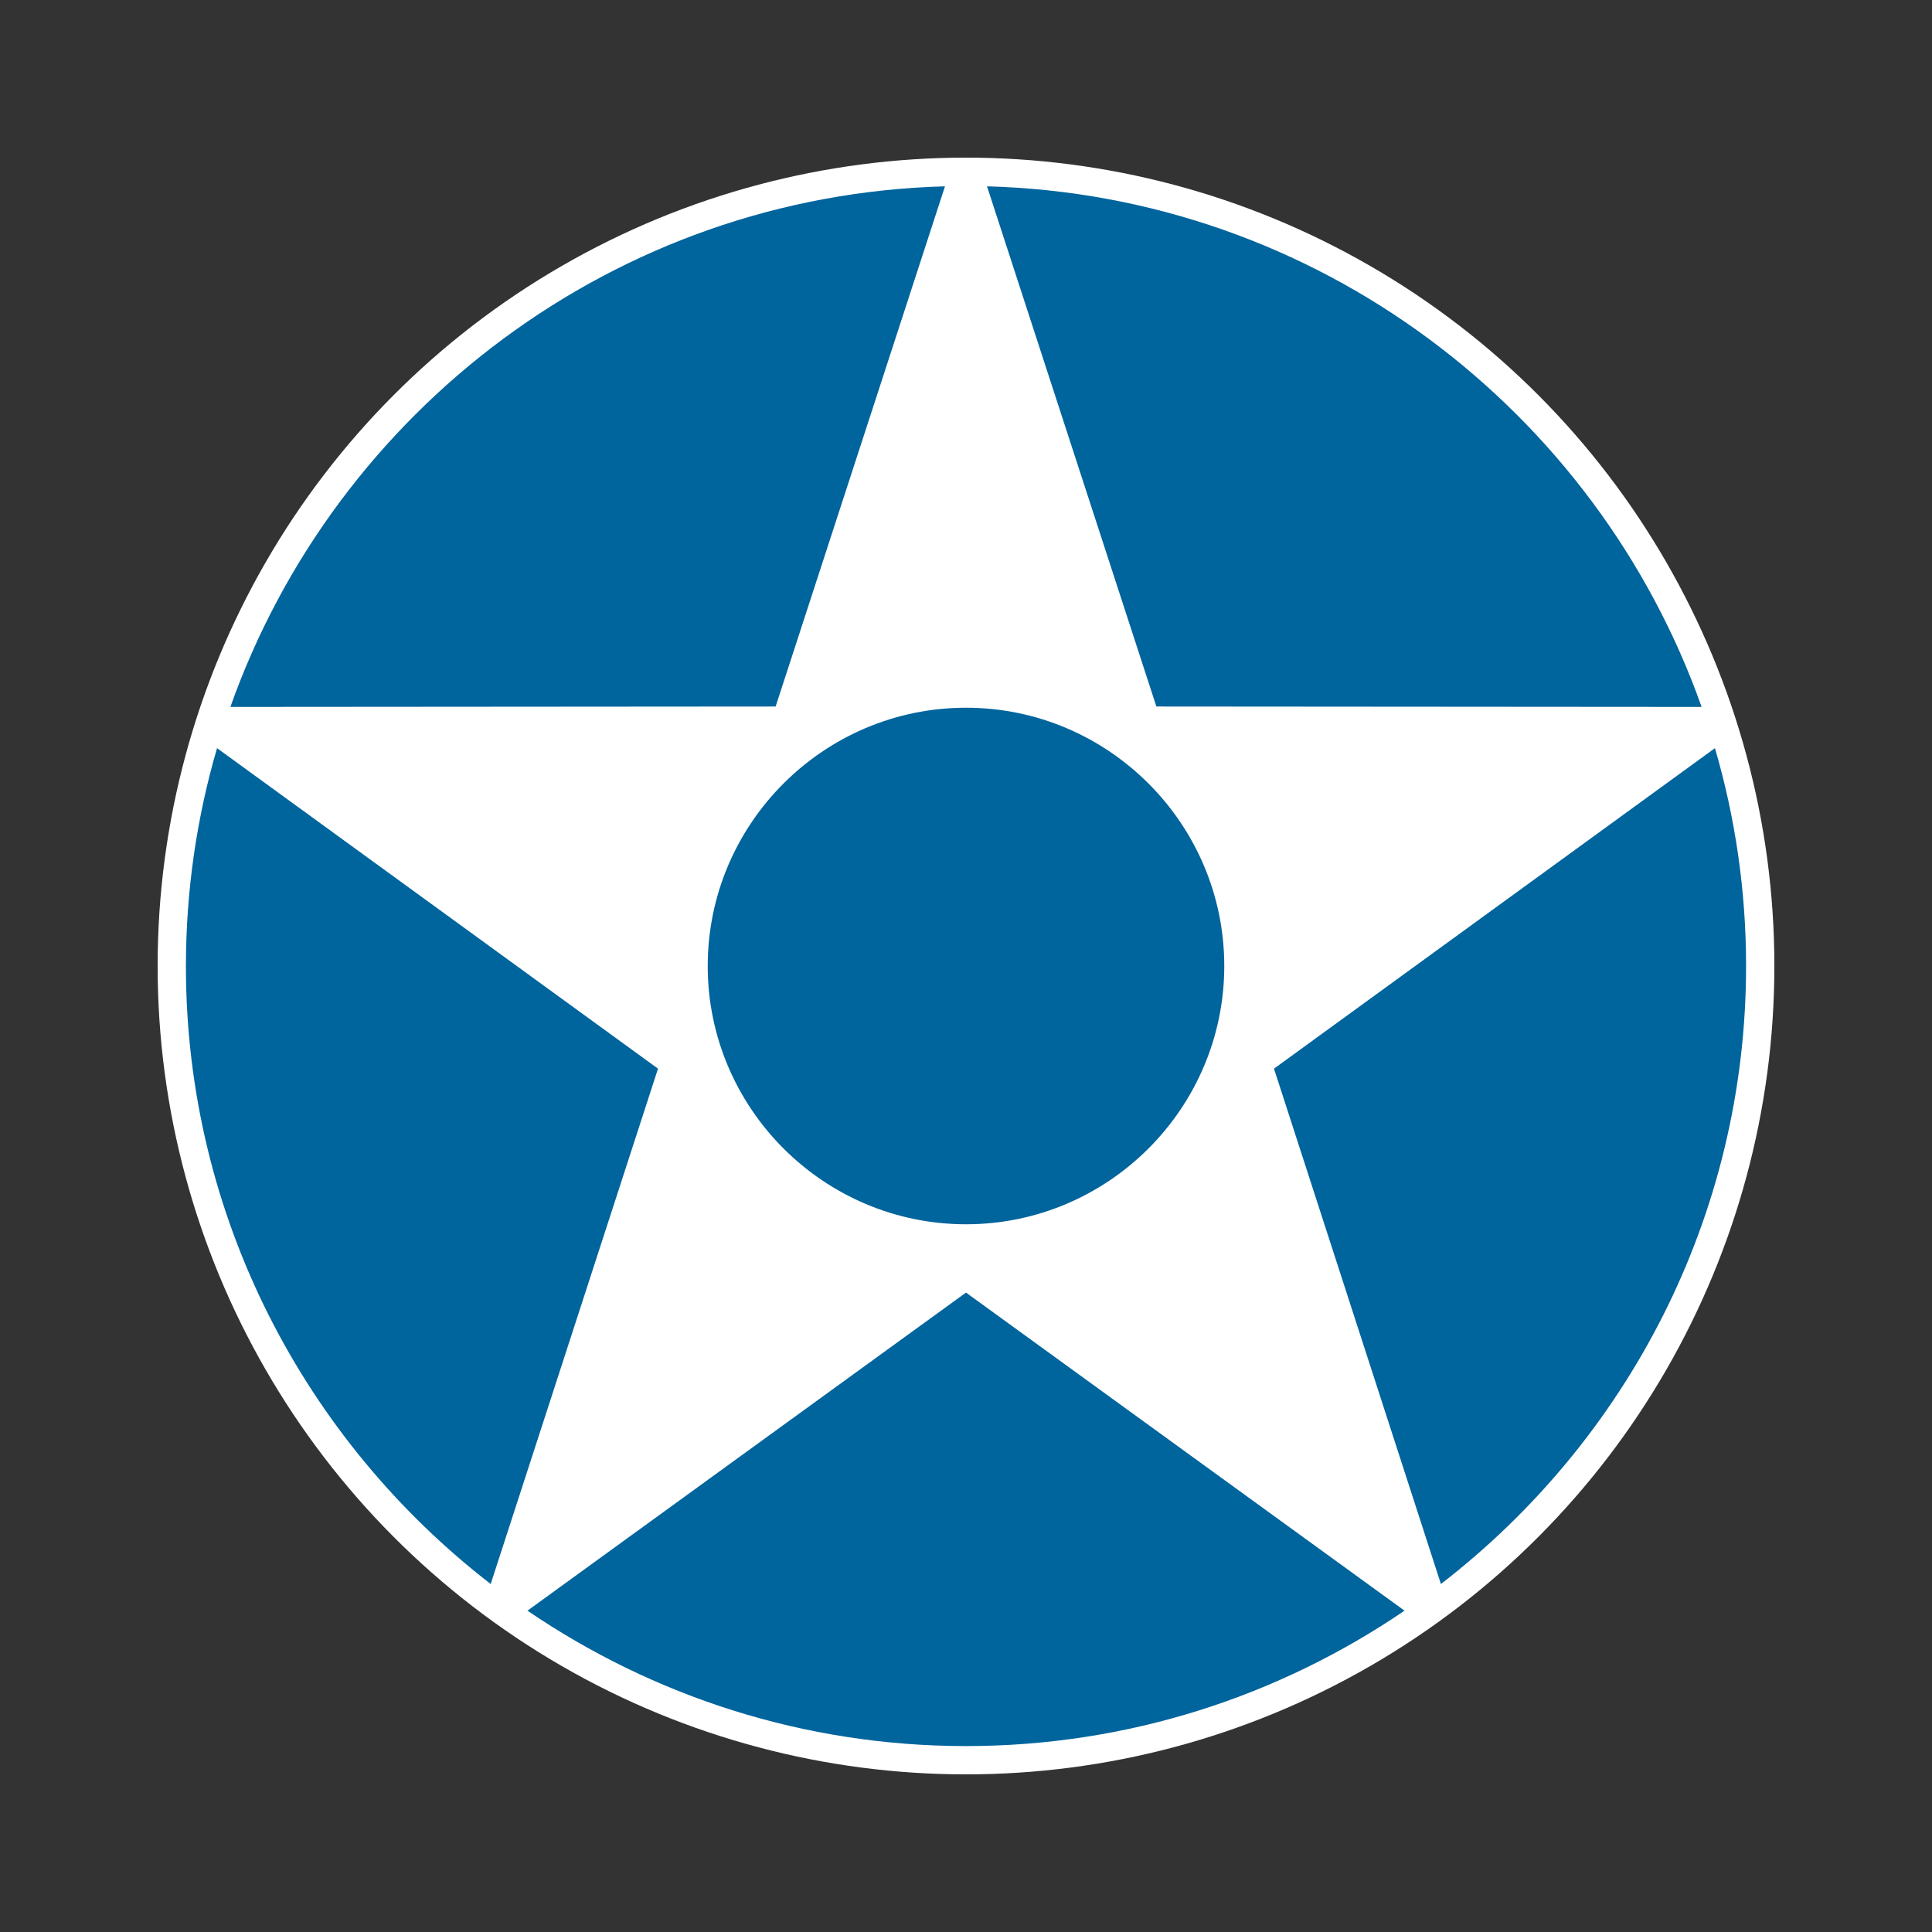
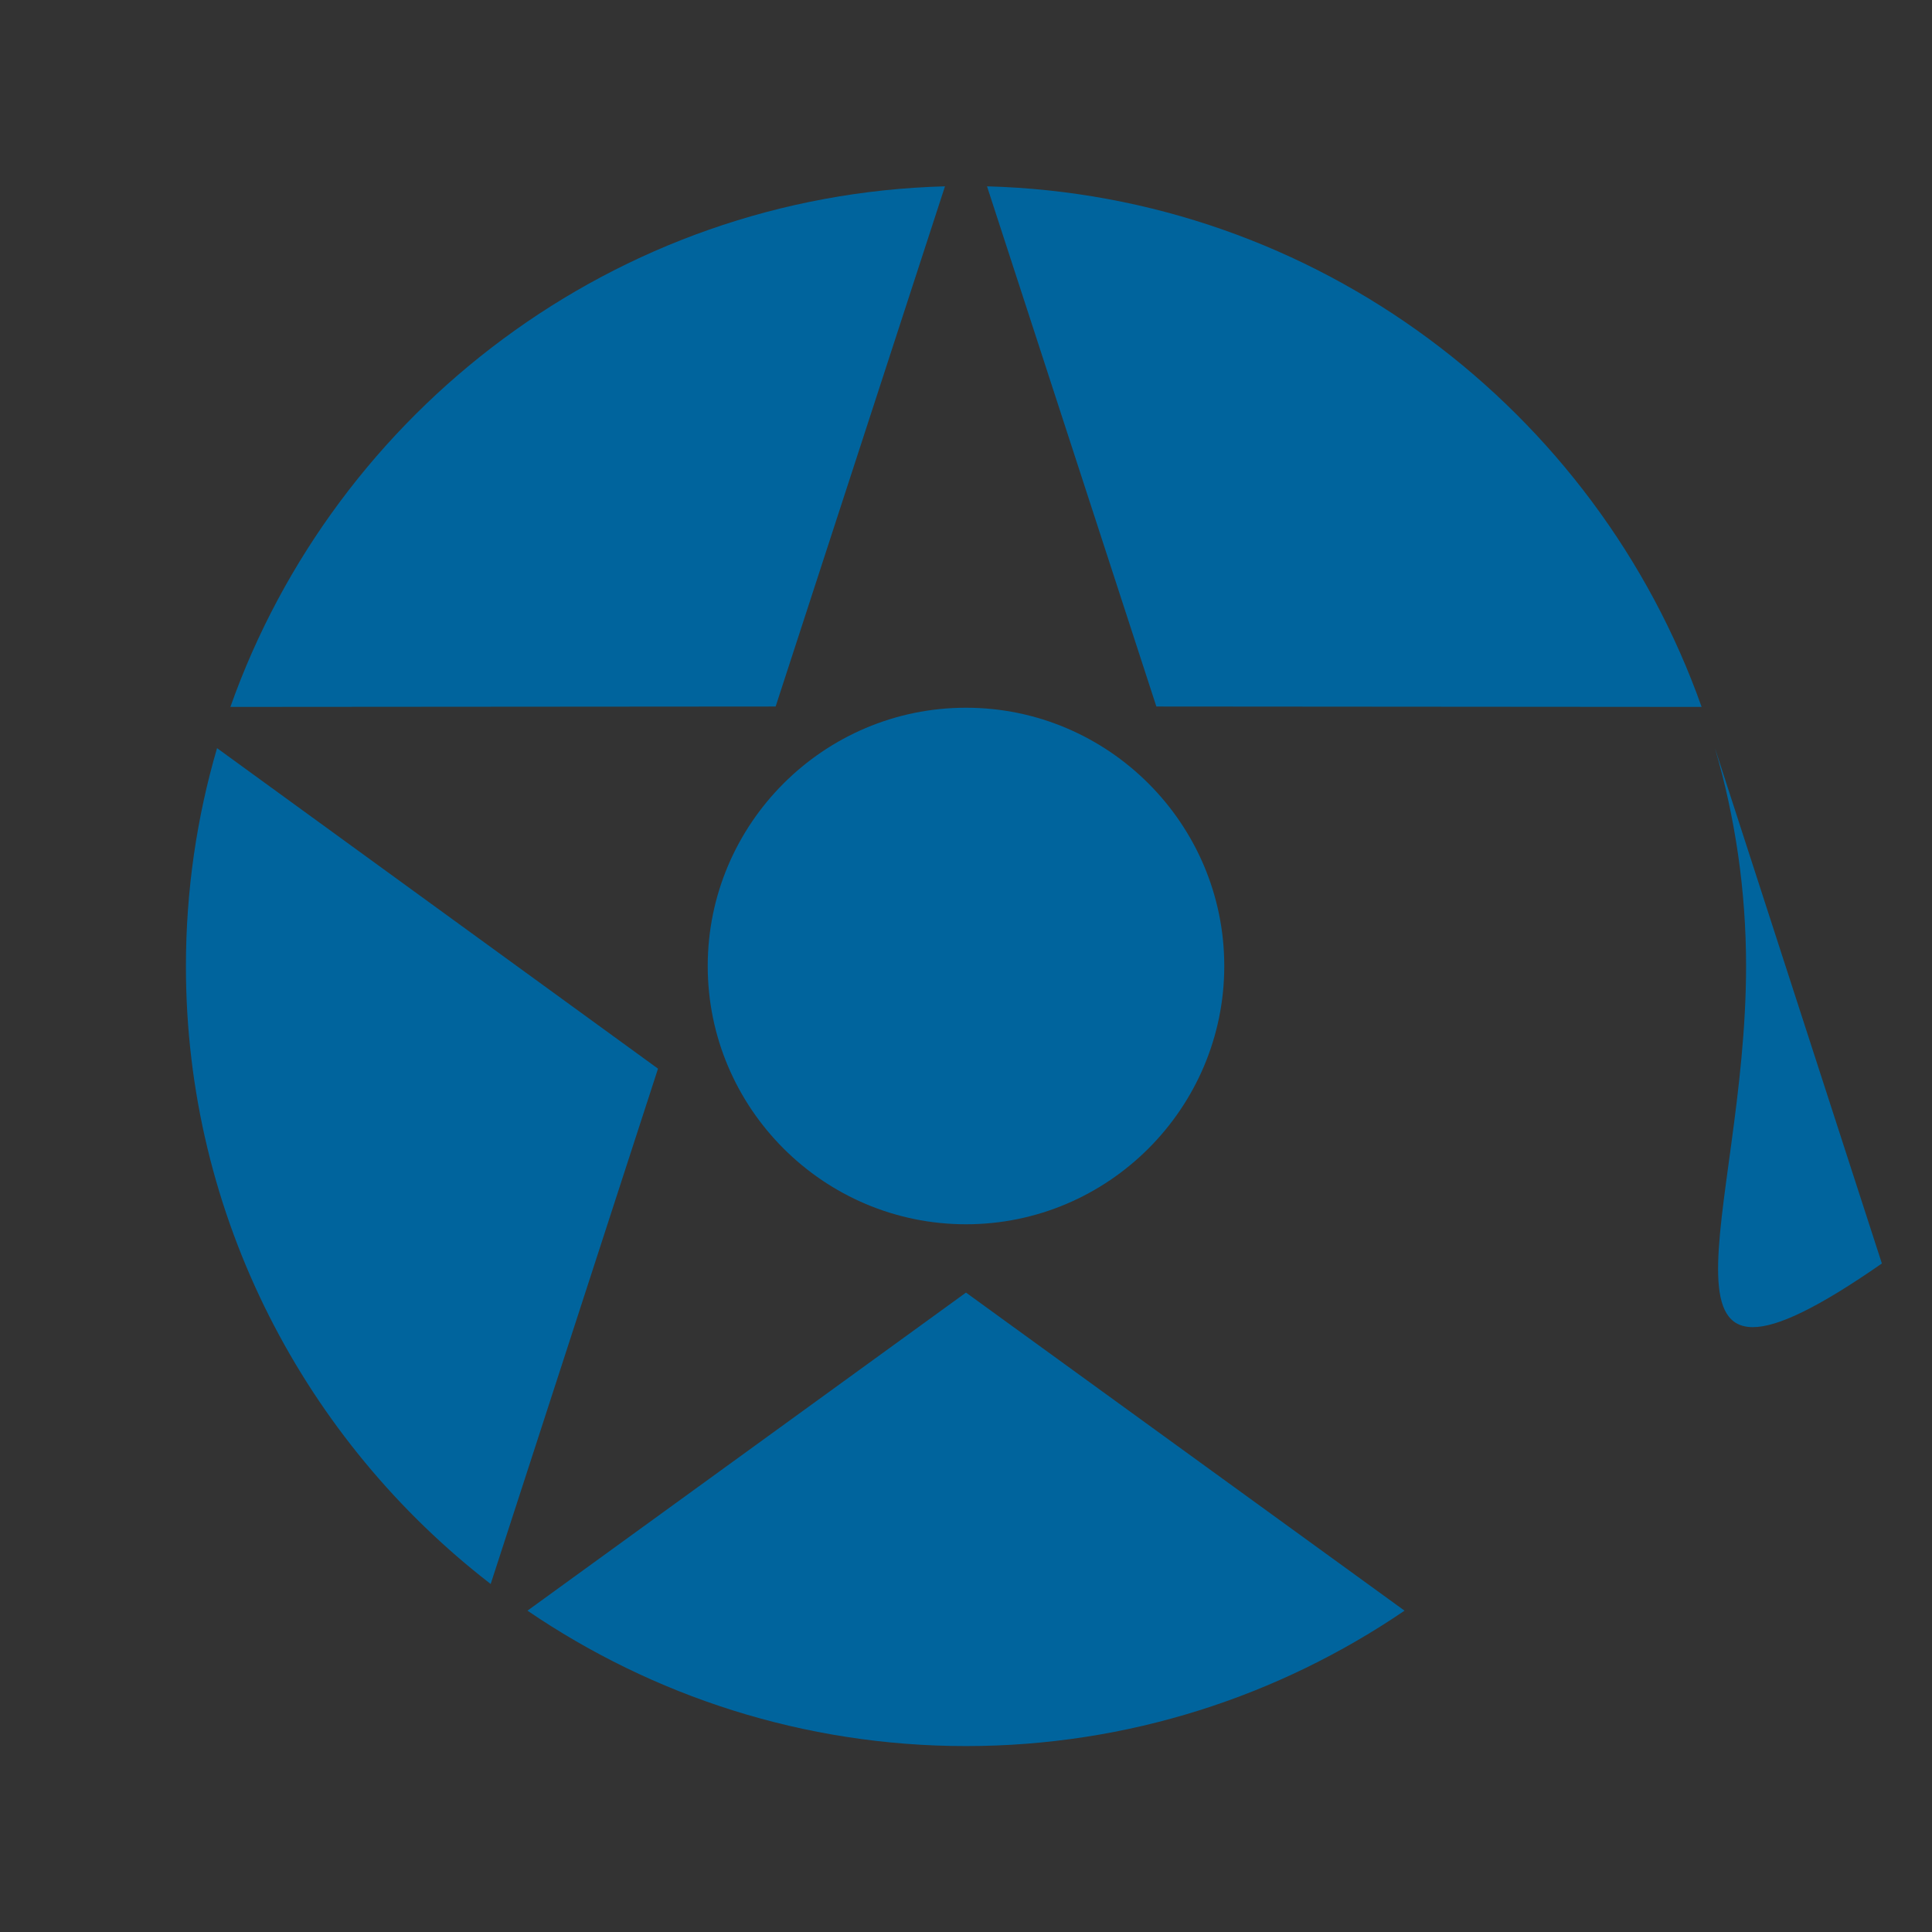
<svg xmlns="http://www.w3.org/2000/svg" version="1.1" id="Layer_1" x="0px" y="0px" viewBox="-134 -169 478 478" enable-background="new -134 -169 478 478" xml:space="preserve">
  <rect x="-134" y="-169" width="478" height="478" fill="#333333" stroke="none" />
  <g>
-     <circle fill="#FFFFFF" cx="105" cy="70" r="200" />
-     <path fill="#00649D" d="M105,6.1c35.2,0,63.9,28.7,63.9,63.9c0,35.2-28.7,63.9-63.9,63.9S41.1,105.2,41.1,70   C41.1,34.8,69.8,6.1,105,6.1L105,6.1z M290.3,16.1L181.2,95.4l41.3,127.5C268.4,187.5,298,132.1,298,70   C298,51.3,295.3,33.2,290.3,16.1L290.3,16.1z M213.5,229.5L105,150.8L-3.5,229.5C27.5,250.6,64.8,263,105,263   C145.2,263,182.5,250.6,213.5,229.5L213.5,229.5z M-12.6,222.9L28.8,95.4L-80.3,16.1c-5,17.1-7.7,35.2-7.7,54   C-88,132.1-58.4,187.5-12.6,222.9L-12.6,222.9z M-77,5.9L57.9,5.8l41.9-128.7C18.2-120.7-51-67.5-77,5.9L-77,5.9z M110.2-122.9   L152.1,5.8L287,5.9C261-67.5,191.8-120.7,110.2-122.9L110.2-122.9z" />
+     <path fill="#00649D" d="M105,6.1c35.2,0,63.9,28.7,63.9,63.9c0,35.2-28.7,63.9-63.9,63.9S41.1,105.2,41.1,70   C41.1,34.8,69.8,6.1,105,6.1L105,6.1z M290.3,16.1l41.3,127.5C268.4,187.5,298,132.1,298,70   C298,51.3,295.3,33.2,290.3,16.1L290.3,16.1z M213.5,229.5L105,150.8L-3.5,229.5C27.5,250.6,64.8,263,105,263   C145.2,263,182.5,250.6,213.5,229.5L213.5,229.5z M-12.6,222.9L28.8,95.4L-80.3,16.1c-5,17.1-7.7,35.2-7.7,54   C-88,132.1-58.4,187.5-12.6,222.9L-12.6,222.9z M-77,5.9L57.9,5.8l41.9-128.7C18.2-120.7-51-67.5-77,5.9L-77,5.9z M110.2-122.9   L152.1,5.8L287,5.9C261-67.5,191.8-120.7,110.2-122.9L110.2-122.9z" />
  </g>
</svg>